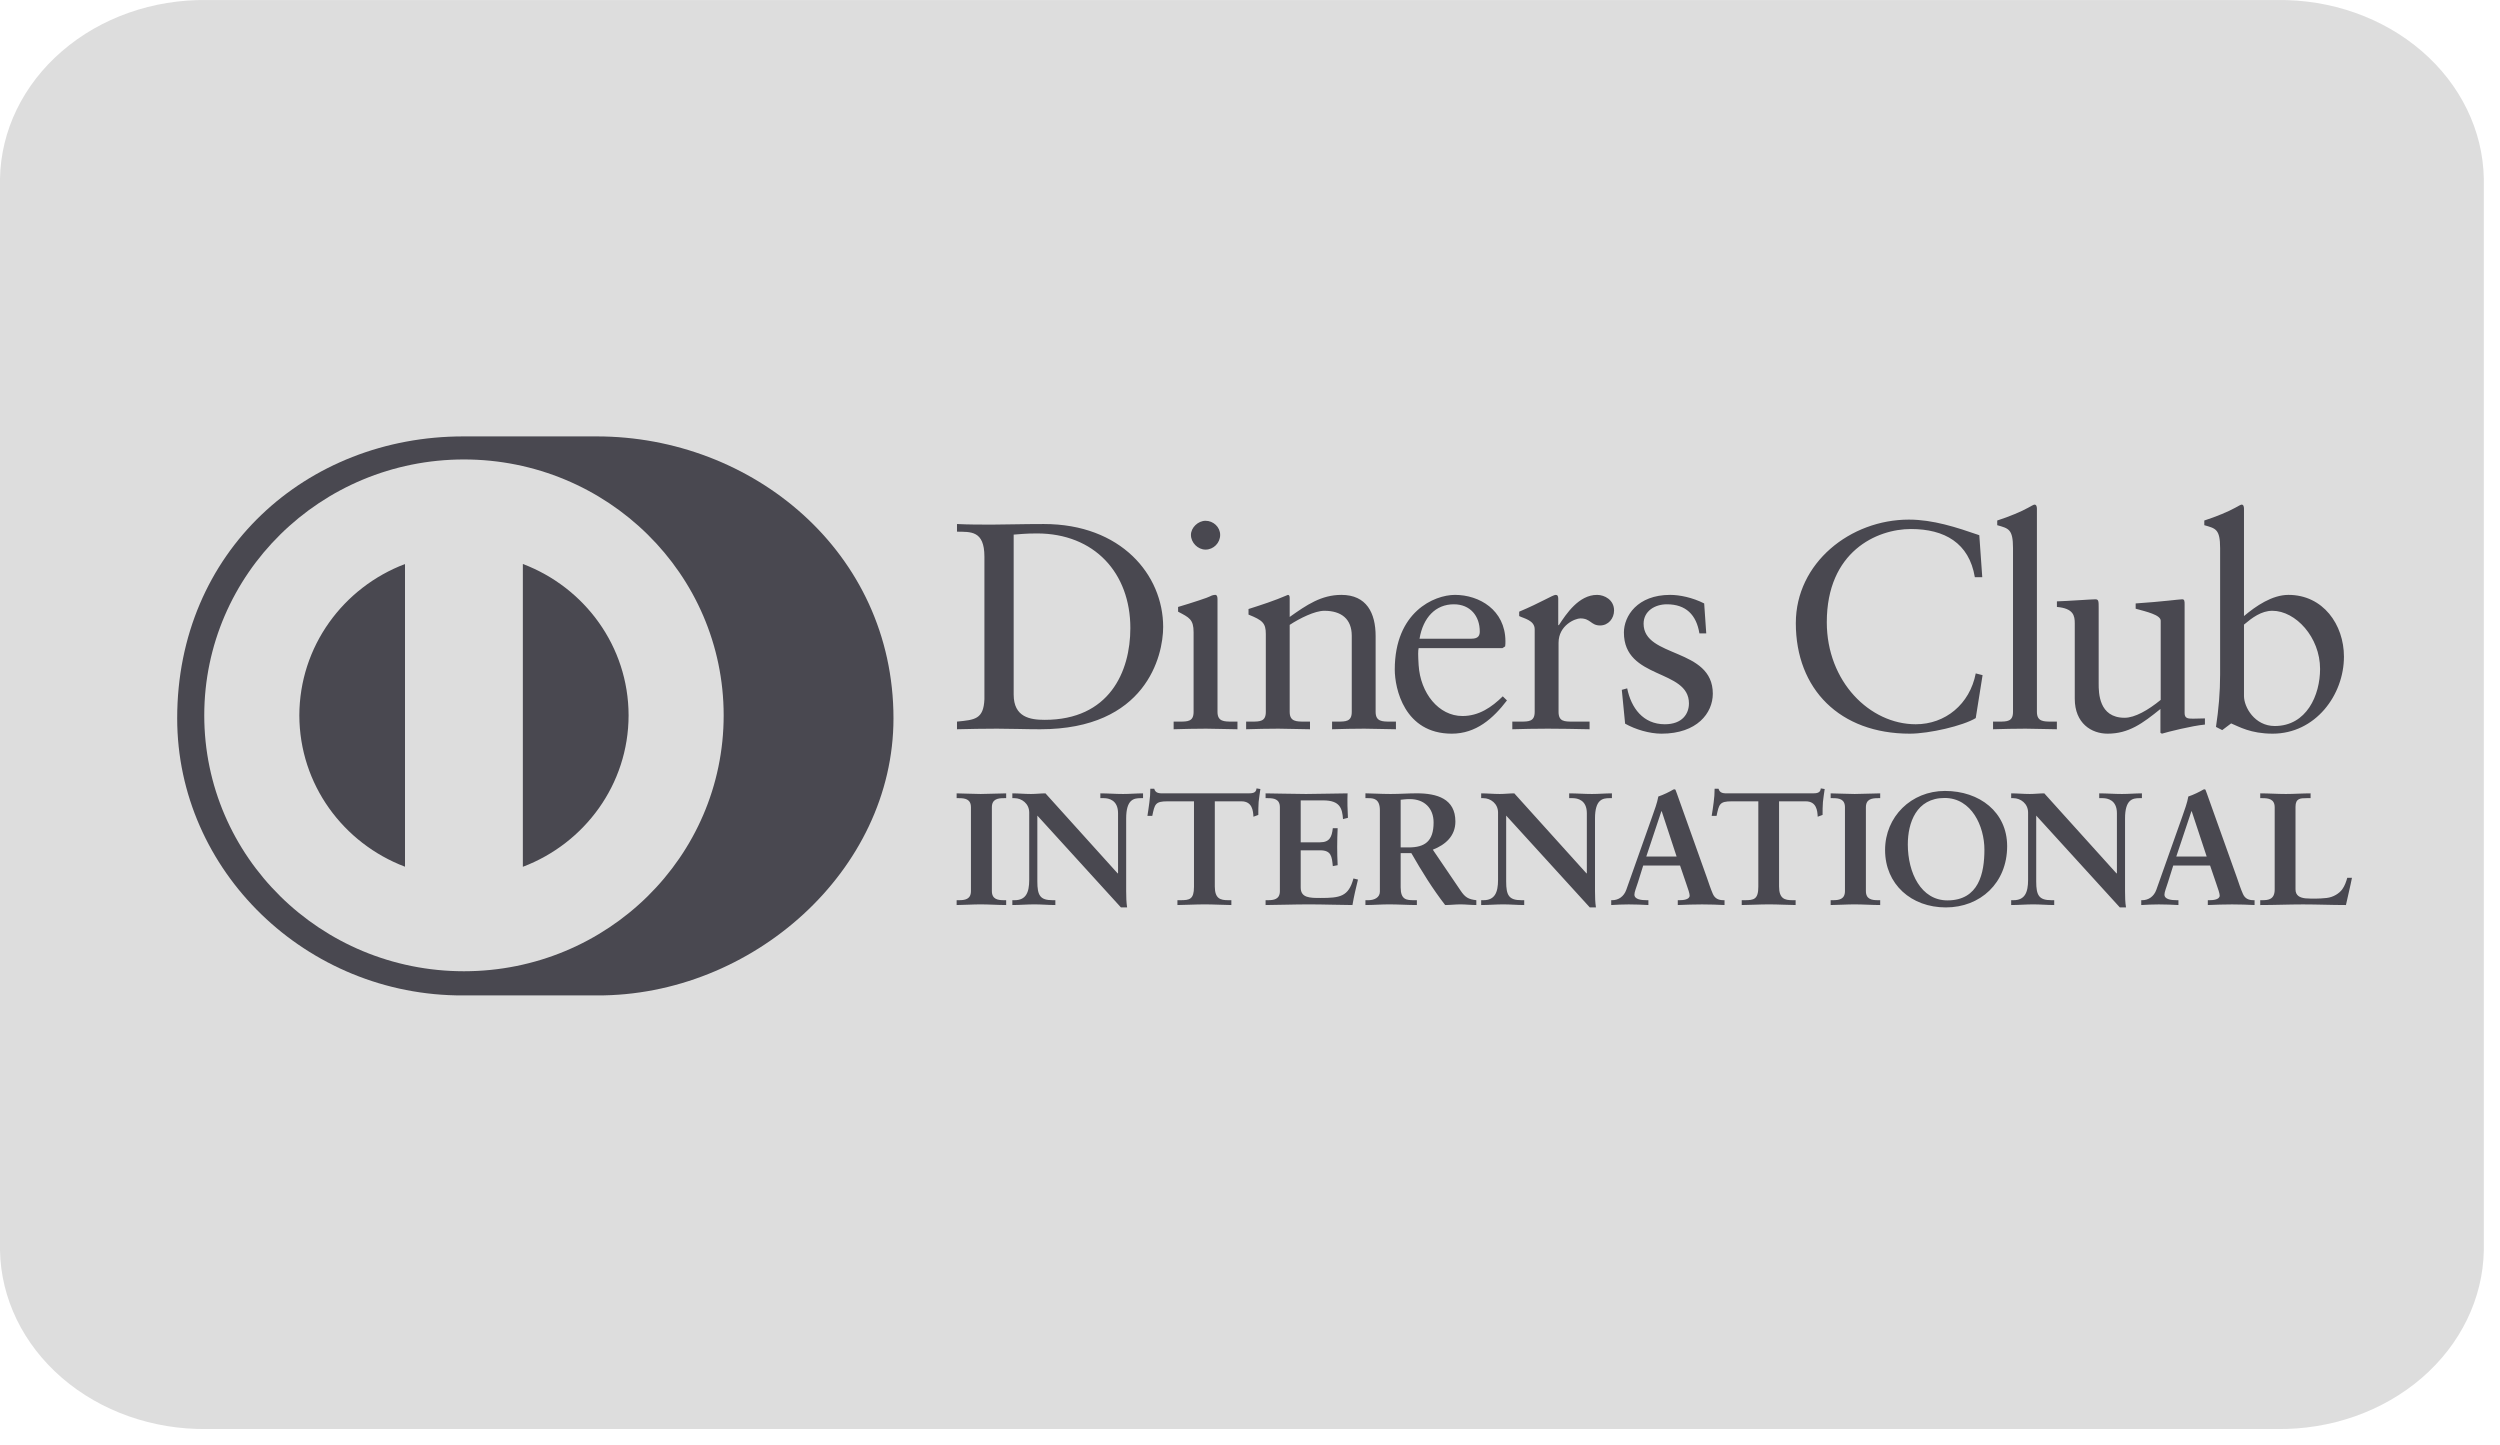
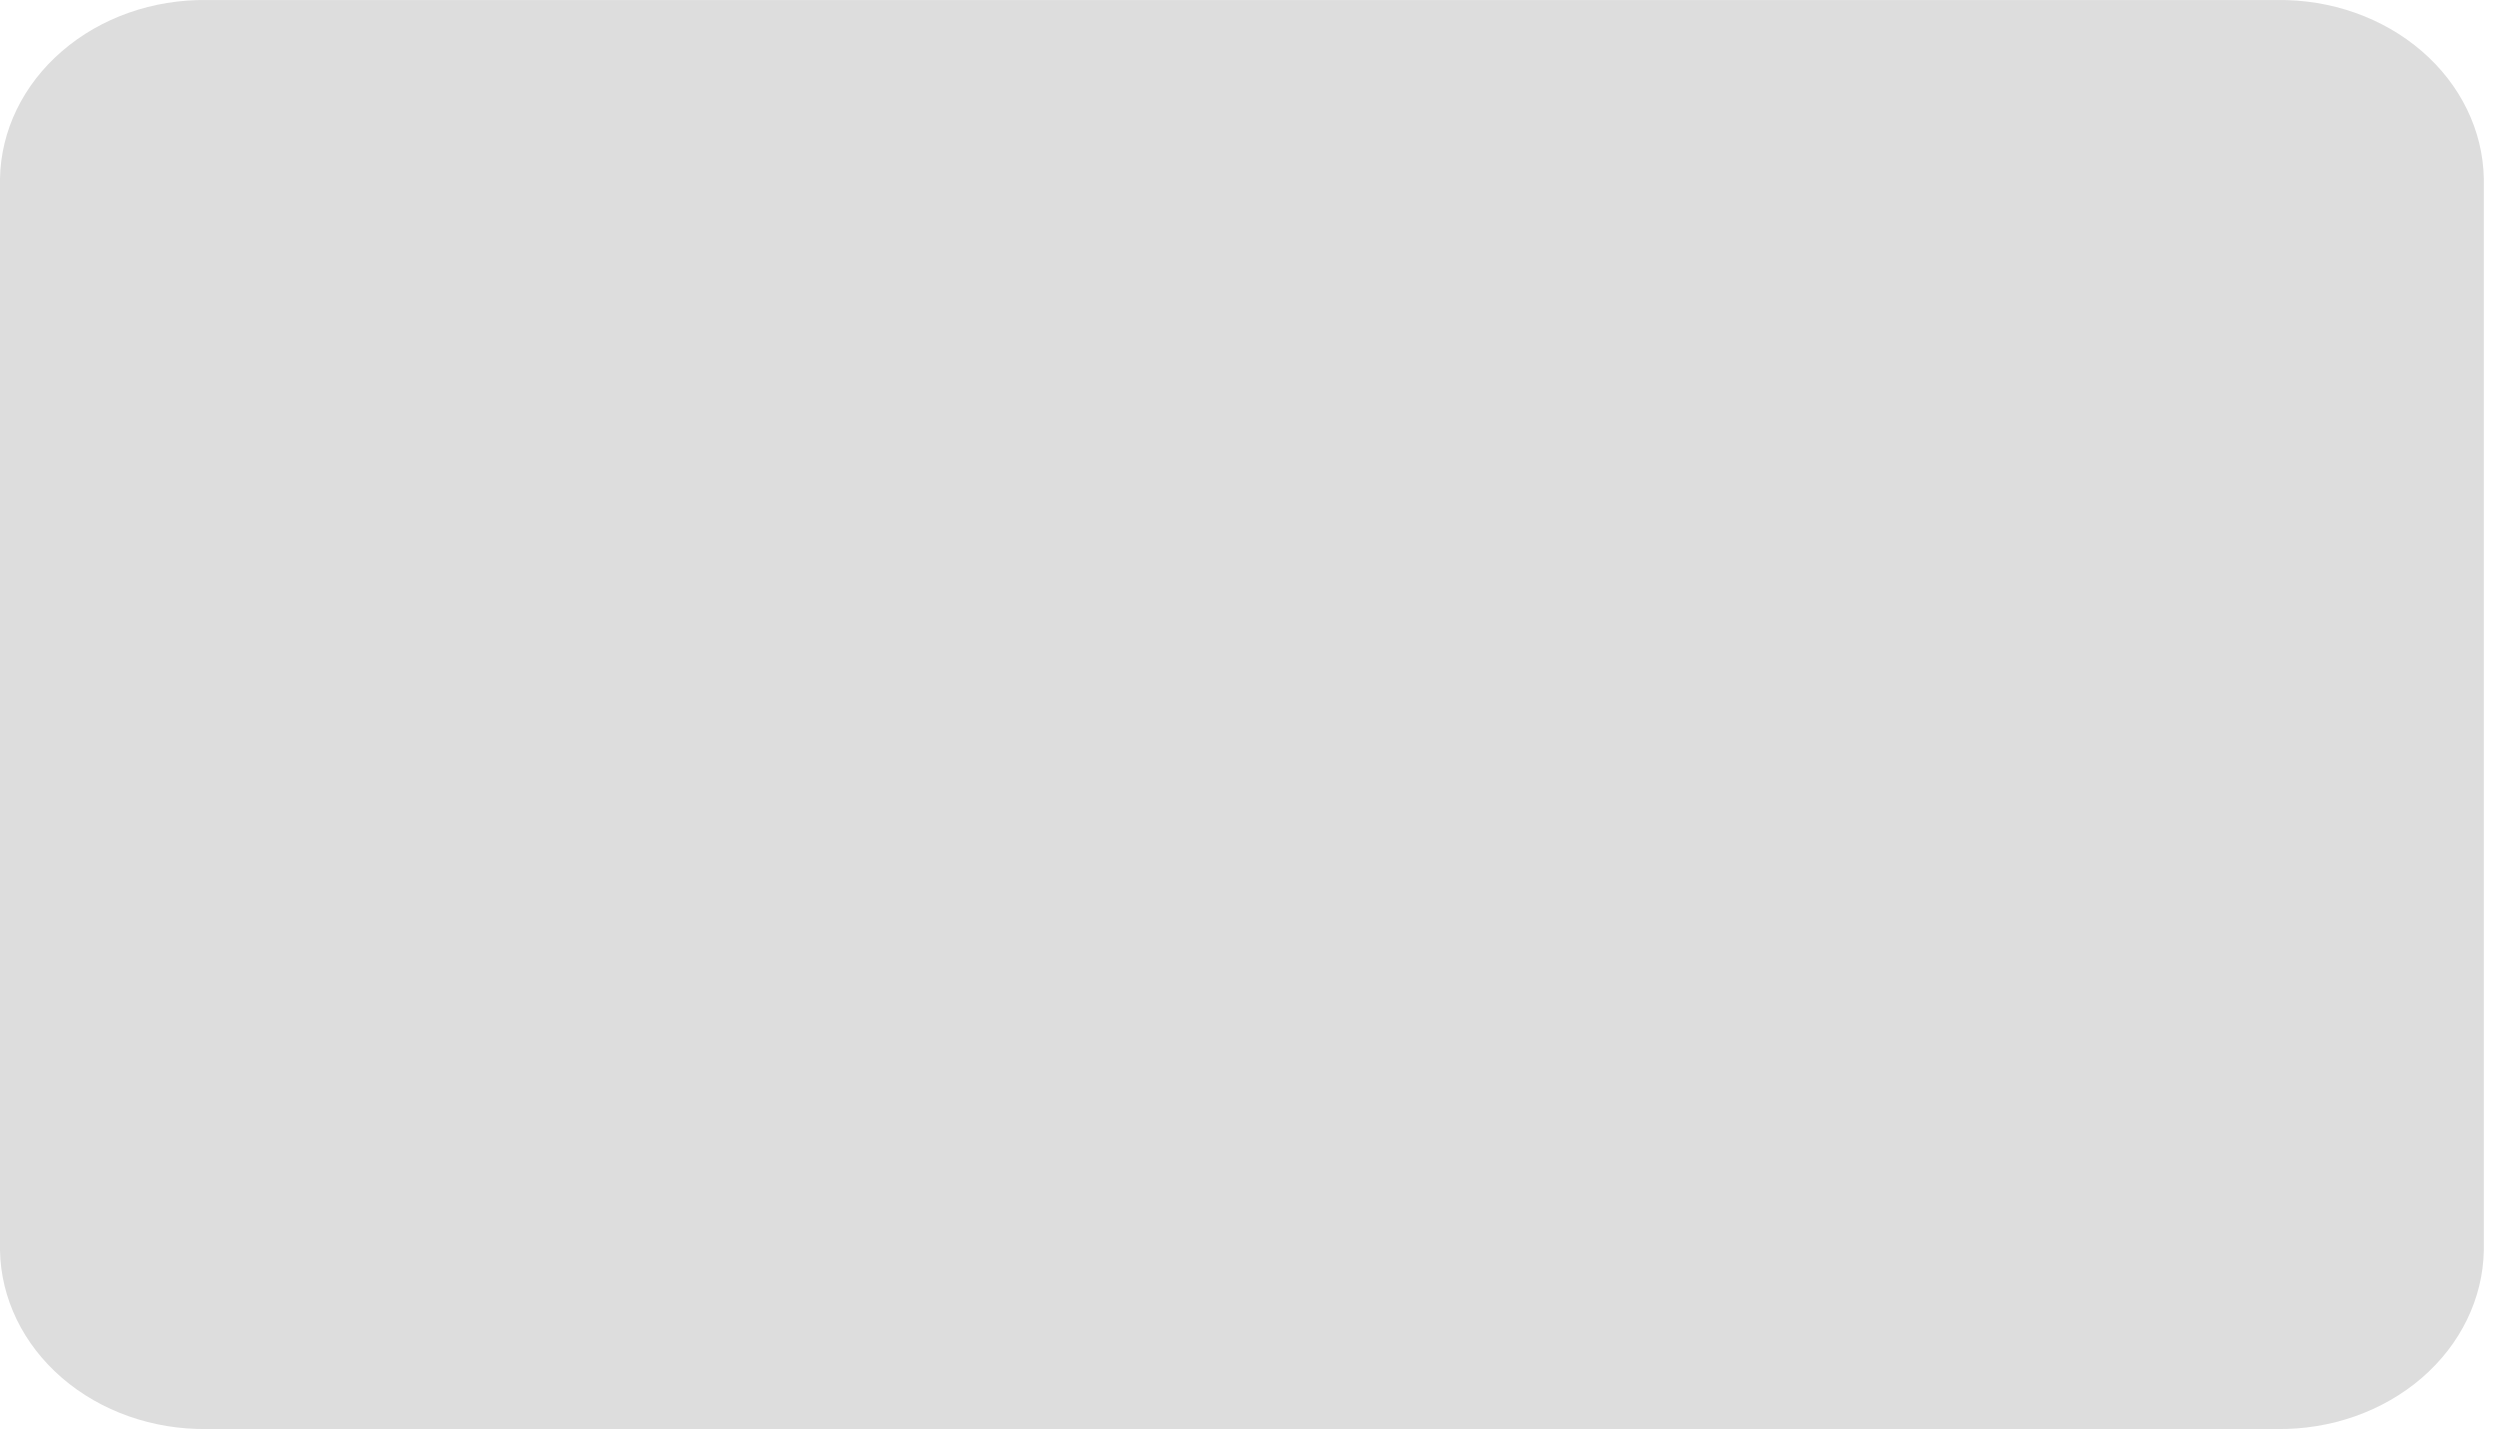
<svg xmlns="http://www.w3.org/2000/svg" width="64" height="37" viewBox="0 0 64 37" fill="none">
  <path d="M58.287 0.001H5.299C3.916 -0.019 2.58 0.452 1.587 1.31C0.593 2.167 0.022 3.341 0 4.573L0 32.01C0.022 33.242 0.593 34.416 1.587 35.274C2.58 36.131 3.916 36.602 5.299 36.583H58.287C59.67 36.602 61.005 36.131 61.999 35.274C62.992 34.416 63.563 33.242 63.586 32.01V4.573C63.563 3.341 62.992 2.167 61.999 1.31C61.005 0.452 59.67 -0.019 58.287 0.001Z" fill="#DDDDDD" />
  <g clip-path="url(#clip0_233_18240)">
-     <path d="M15.278 25.483C19.248 25.502 22.873 22.293 22.873 18.39C22.873 14.121 19.248 11.171 15.278 11.172H11.861C7.843 11.171 4.536 14.122 4.536 18.39C4.536 22.294 7.843 25.502 11.861 25.483H15.278Z" fill="#494850" />
-     <path d="M13.385 22.19V14.438C14.966 15.036 16.089 16.545 16.092 18.314C16.089 20.083 14.966 21.591 13.385 22.19ZM7.663 18.314C7.667 16.546 8.788 15.038 10.368 14.439V22.188C8.788 21.589 7.667 20.083 7.663 18.314ZM11.877 11.762C8.205 11.764 5.23 14.696 5.229 18.314C5.23 21.932 8.205 24.863 11.877 24.864C15.55 24.863 18.525 21.932 18.526 18.314C18.525 14.696 15.55 11.764 11.877 11.762Z" fill="#DDDDDD" />
-     <path d="M25.201 14.25C25.201 13.573 24.842 13.618 24.499 13.611V13.415C24.797 13.43 25.102 13.43 25.4 13.43C25.721 13.43 26.157 13.415 26.722 13.415C28.7 13.415 29.777 14.717 29.777 16.05C29.777 16.795 29.334 18.669 26.63 18.669C26.241 18.669 25.881 18.654 25.522 18.654C25.179 18.654 24.842 18.661 24.499 18.669V18.473C24.957 18.428 25.179 18.413 25.201 17.901V14.25ZM25.95 17.781C25.95 18.36 26.37 18.428 26.744 18.428C28.395 18.428 28.937 17.201 28.937 16.079C28.937 14.672 28.02 13.656 26.546 13.656C26.232 13.656 26.088 13.678 25.95 13.686V17.781ZM30.045 18.473H30.19C30.404 18.473 30.556 18.473 30.556 18.224V16.185C30.556 15.854 30.442 15.808 30.159 15.659V15.538C30.518 15.432 30.946 15.29 30.976 15.267C31.03 15.237 31.076 15.229 31.114 15.229C31.152 15.229 31.168 15.274 31.168 15.335V18.224C31.168 18.473 31.336 18.473 31.55 18.473H31.679V18.669C31.419 18.669 31.152 18.654 30.878 18.654C30.602 18.654 30.327 18.661 30.045 18.669V18.473ZM30.862 14.07C30.663 14.07 30.488 13.89 30.488 13.694C30.488 13.505 30.672 13.332 30.862 13.332C31.06 13.332 31.236 13.491 31.236 13.694C31.236 13.897 31.068 14.07 30.862 14.07ZM32.405 16.23C32.405 15.952 32.321 15.877 31.962 15.734V15.591C32.291 15.485 32.603 15.387 32.971 15.229C32.993 15.229 33.016 15.244 33.016 15.304V15.794C33.452 15.485 33.826 15.229 34.339 15.229C34.987 15.229 35.216 15.696 35.216 16.283V18.224C35.216 18.473 35.384 18.473 35.598 18.473H35.736V18.669C35.468 18.669 35.201 18.654 34.926 18.654C34.651 18.654 34.376 18.661 34.101 18.669V18.473H34.238C34.453 18.473 34.605 18.473 34.605 18.224V16.276C34.605 15.846 34.339 15.636 33.903 15.636C33.658 15.636 33.269 15.831 33.016 15.997V18.224C33.016 18.473 33.185 18.473 33.399 18.473H33.536V18.669C33.269 18.669 33.001 18.654 32.726 18.654C32.451 18.654 32.176 18.661 31.901 18.669V18.473H32.039C32.253 18.473 32.405 18.473 32.405 18.224V16.23ZM36.317 16.592C36.301 16.66 36.301 16.772 36.317 17.028C36.362 17.743 36.829 18.33 37.439 18.33C37.86 18.33 38.189 18.104 38.471 17.826L38.578 17.931C38.226 18.391 37.791 18.782 37.165 18.782C35.95 18.782 35.706 17.622 35.706 17.141C35.706 15.666 36.714 15.229 37.248 15.229C37.867 15.229 38.532 15.613 38.539 16.41C38.539 16.456 38.539 16.501 38.532 16.547L38.463 16.592H36.317ZM37.669 16.351C37.86 16.351 37.882 16.253 37.882 16.163C37.882 15.779 37.646 15.47 37.218 15.47C36.752 15.47 36.431 15.808 36.34 16.351H37.669ZM38.715 18.473H38.922C39.135 18.473 39.288 18.473 39.288 18.224V16.11C39.288 15.877 39.005 15.831 38.891 15.771V15.659C39.448 15.425 39.754 15.229 39.824 15.229C39.868 15.229 39.891 15.252 39.891 15.327V16.004H39.907C40.098 15.711 40.419 15.229 40.885 15.229C41.076 15.229 41.32 15.357 41.32 15.628C41.32 15.831 41.175 16.012 40.962 16.012C40.724 16.012 40.724 15.831 40.457 15.831C40.327 15.831 39.899 16.004 39.899 16.456V18.224C39.899 18.473 40.051 18.473 40.266 18.473H40.693V18.669C40.273 18.661 39.953 18.654 39.624 18.654C39.311 18.654 38.99 18.661 38.715 18.669V18.473ZM41.656 17.622C41.756 18.119 42.061 18.541 42.619 18.541C43.069 18.541 43.237 18.27 43.237 18.007C43.237 17.118 41.572 17.404 41.572 16.193C41.572 15.771 41.916 15.229 42.756 15.229C43 15.229 43.329 15.297 43.627 15.448L43.68 16.215H43.505C43.428 15.741 43.161 15.47 42.672 15.47C42.366 15.47 42.076 15.643 42.076 15.967C42.076 16.848 43.848 16.576 43.848 17.758C43.848 18.255 43.444 18.782 42.534 18.782C42.229 18.782 41.87 18.676 41.603 18.526L41.518 17.66L41.656 17.622ZM50.746 14.777H50.556C50.41 13.897 49.776 13.543 48.921 13.543C48.042 13.543 46.766 14.122 46.766 15.929C46.766 17.45 47.867 18.541 49.043 18.541C49.799 18.541 50.426 18.029 50.579 17.239L50.754 17.284L50.579 18.383C50.258 18.579 49.394 18.782 48.89 18.782C47.103 18.782 45.973 17.645 45.973 15.952C45.973 14.409 47.37 13.302 48.867 13.302C49.486 13.302 50.082 13.498 50.67 13.701L50.746 14.777ZM51.022 18.473H51.166C51.381 18.473 51.533 18.473 51.533 18.224V14.033C51.533 13.543 51.419 13.528 51.129 13.445V13.325C51.434 13.227 51.755 13.092 51.915 13.001C51.999 12.956 52.06 12.918 52.083 12.918C52.129 12.918 52.145 12.964 52.145 13.024V18.224C52.145 18.473 52.313 18.473 52.527 18.473H52.656V18.669C52.397 18.669 52.129 18.654 51.854 18.654C51.58 18.654 51.304 18.661 51.022 18.669V18.473ZM55.926 18.255C55.926 18.391 56.01 18.398 56.14 18.398C56.232 18.398 56.346 18.391 56.446 18.391V18.549C56.117 18.579 55.49 18.737 55.345 18.782L55.307 18.759V18.15C54.849 18.519 54.497 18.782 53.954 18.782C53.542 18.782 53.114 18.519 53.114 17.887V15.959C53.114 15.764 53.084 15.575 52.657 15.538V15.395C52.932 15.387 53.542 15.342 53.642 15.342C53.726 15.342 53.726 15.395 53.726 15.56V17.502C53.726 17.728 53.726 18.375 54.39 18.375C54.65 18.375 54.994 18.18 55.314 17.917V15.891C55.314 15.741 54.948 15.659 54.673 15.583V15.448C55.36 15.402 55.789 15.342 55.865 15.342C55.926 15.342 55.926 15.395 55.926 15.478V18.255ZM57.446 15.771C57.751 15.515 58.164 15.229 58.585 15.229C59.471 15.229 60.005 15.99 60.005 16.81C60.005 17.796 59.272 18.782 58.179 18.782C57.614 18.782 57.316 18.601 57.117 18.519L56.889 18.691L56.729 18.609C56.796 18.165 56.835 17.728 56.835 17.269V14.033C56.835 13.543 56.72 13.528 56.43 13.445V13.325C56.736 13.227 57.056 13.092 57.217 13.001C57.301 12.956 57.362 12.918 57.385 12.918C57.431 12.918 57.446 12.964 57.446 13.024V15.771ZM57.446 17.818C57.446 18.104 57.721 18.586 58.233 18.586C59.05 18.586 59.394 17.796 59.394 17.125C59.394 16.313 58.768 15.636 58.172 15.636C57.889 15.636 57.652 15.816 57.446 15.99V17.818ZM24.49 23.045H24.549C24.698 23.045 24.856 23.025 24.856 22.812V20.666C24.856 20.453 24.698 20.433 24.549 20.433H24.49V20.31C24.652 20.31 24.902 20.326 25.106 20.326C25.314 20.326 25.563 20.31 25.758 20.31V20.433H25.7C25.551 20.433 25.392 20.453 25.392 20.666V22.812C25.392 23.025 25.551 23.045 25.7 23.045H25.758V23.169C25.559 23.169 25.309 23.152 25.102 23.152C24.898 23.152 24.652 23.169 24.49 23.169V23.045ZM28.614 22.361L28.622 22.353V20.818C28.622 20.482 28.385 20.433 28.26 20.433H28.169V20.31C28.364 20.31 28.555 20.326 28.751 20.326C28.921 20.326 29.092 20.31 29.262 20.31V20.433H29.2C29.025 20.433 28.83 20.465 28.83 20.953V22.816C28.83 22.96 28.834 23.103 28.854 23.23H28.696L26.556 20.879V22.566C26.556 22.923 26.626 23.045 26.947 23.045H27.017V23.169C26.838 23.169 26.66 23.152 26.481 23.152C26.295 23.152 26.103 23.169 25.916 23.169V23.045H25.974C26.261 23.045 26.348 22.853 26.348 22.526V20.801C26.348 20.572 26.156 20.433 25.97 20.433H25.916V20.31C26.074 20.31 26.236 20.326 26.393 20.326C26.518 20.326 26.639 20.31 26.764 20.31L28.614 22.361ZM29.885 20.514C29.572 20.514 29.561 20.588 29.498 20.887H29.374C29.39 20.772 29.411 20.658 29.424 20.539C29.44 20.424 29.448 20.31 29.448 20.191H29.548C29.581 20.314 29.685 20.31 29.798 20.31H31.942C32.055 20.31 32.158 20.306 32.167 20.183L32.266 20.199C32.25 20.31 32.233 20.42 32.221 20.531C32.213 20.642 32.213 20.752 32.213 20.862L32.088 20.908C32.08 20.756 32.059 20.514 31.78 20.514H31.099V22.693C31.099 23.009 31.244 23.045 31.444 23.045H31.523V23.169C31.36 23.169 31.069 23.152 30.845 23.152C30.596 23.152 30.305 23.169 30.142 23.169V23.045H30.221C30.451 23.045 30.566 23.025 30.566 22.702V20.514H29.885ZM32.399 23.045H32.457C32.607 23.045 32.765 23.025 32.765 22.812V20.666C32.765 20.453 32.607 20.433 32.457 20.433H32.399V20.31C32.652 20.31 33.085 20.326 33.434 20.326C33.783 20.326 34.215 20.31 34.498 20.31C34.49 20.485 34.495 20.756 34.507 20.936L34.381 20.969C34.361 20.703 34.312 20.49 33.875 20.49H33.298V21.563H33.792C34.041 21.563 34.095 21.424 34.12 21.202H34.244C34.236 21.363 34.232 21.522 34.232 21.682C34.232 21.838 34.236 21.993 34.244 22.149L34.12 22.173C34.095 21.927 34.083 21.768 33.795 21.768H33.298V22.722C33.298 22.988 33.538 22.988 33.804 22.988C34.303 22.988 34.523 22.955 34.648 22.489L34.764 22.517C34.71 22.735 34.66 22.951 34.623 23.169C34.357 23.169 33.879 23.152 33.505 23.152C33.131 23.152 32.636 23.169 32.399 23.169V23.045ZM35.325 20.744C35.325 20.445 35.159 20.433 35.03 20.433H34.955V20.309C35.088 20.309 35.345 20.326 35.599 20.326C35.848 20.326 36.048 20.309 36.268 20.309C36.791 20.309 37.258 20.449 37.258 21.031C37.258 21.399 37.008 21.624 36.68 21.752L37.391 22.799C37.507 22.973 37.59 23.021 37.794 23.045V23.169C37.656 23.169 37.523 23.152 37.386 23.152C37.258 23.152 37.124 23.169 36.996 23.169C36.676 22.755 36.401 22.313 36.131 21.841H35.857V22.718C35.857 23.034 36.007 23.045 36.197 23.045H36.272V23.169C36.035 23.169 35.795 23.152 35.558 23.152C35.358 23.152 35.163 23.169 34.955 23.169V23.045H35.03C35.184 23.045 35.325 22.976 35.325 22.825V20.744ZM35.857 21.694H36.06C36.476 21.694 36.7 21.538 36.7 21.055C36.7 20.691 36.464 20.457 36.093 20.457C35.968 20.457 35.915 20.47 35.857 20.474V21.694ZM40.616 22.361L40.623 22.353V20.818C40.623 20.482 40.387 20.433 40.262 20.433H40.171V20.31C40.366 20.31 40.557 20.326 40.753 20.326C40.923 20.326 41.093 20.31 41.265 20.31V20.433H41.202C41.028 20.433 40.832 20.465 40.832 20.953V22.816C40.832 22.96 40.836 23.103 40.856 23.23H40.699L38.558 20.879V22.566C38.558 22.923 38.629 23.045 38.949 23.045H39.02V23.169C38.841 23.169 38.662 23.152 38.484 23.152C38.296 23.152 38.105 23.169 37.918 23.169V23.045H37.976C38.263 23.045 38.35 22.853 38.35 22.526V20.801C38.35 20.572 38.159 20.433 37.972 20.433H37.918V20.31C38.075 20.31 38.238 20.326 38.396 20.326C38.52 20.326 38.641 20.31 38.766 20.31L40.616 22.361ZM41.933 22.583C41.891 22.722 41.841 22.829 41.841 22.902C41.841 23.025 42.016 23.045 42.152 23.045H42.199V23.169C42.032 23.16 41.862 23.153 41.695 23.153C41.546 23.153 41.397 23.16 41.247 23.169V23.045H41.272C41.434 23.045 41.571 22.951 41.633 22.779L42.298 20.9C42.352 20.748 42.428 20.543 42.453 20.391C42.585 20.347 42.751 20.265 42.83 20.216C42.843 20.211 42.85 20.207 42.864 20.207C42.876 20.207 42.884 20.207 42.893 20.22C42.905 20.252 42.917 20.289 42.931 20.322L43.695 22.464C43.745 22.607 43.794 22.759 43.848 22.882C43.899 22.997 43.986 23.045 44.123 23.045H44.148V23.169C43.961 23.16 43.774 23.153 43.575 23.153C43.371 23.153 43.163 23.16 42.951 23.169V23.045H42.997C43.092 23.045 43.255 23.029 43.255 22.927C43.255 22.874 43.217 22.763 43.171 22.632L43.009 22.157H42.066L41.933 22.583ZM42.54 20.768H42.531L42.145 21.927H42.921L42.54 20.768ZM44.331 20.514C44.019 20.514 44.007 20.588 43.944 20.887H43.819C43.836 20.772 43.857 20.658 43.87 20.539C43.886 20.424 43.894 20.31 43.894 20.191H43.994C44.027 20.314 44.132 20.31 44.243 20.31H46.389C46.5 20.31 46.604 20.306 46.612 20.183L46.712 20.199C46.696 20.31 46.679 20.42 46.667 20.531C46.658 20.642 46.658 20.752 46.658 20.862L46.533 20.908C46.526 20.756 46.505 20.514 46.226 20.514H45.544V22.693C45.544 23.009 45.69 23.045 45.889 23.045H45.968V23.169C45.806 23.169 45.516 23.152 45.291 23.152C45.042 23.152 44.75 23.169 44.588 23.169V23.045H44.667C44.896 23.045 45.013 23.025 45.013 22.702V20.514H44.331ZM46.865 23.045H46.924C47.074 23.045 47.231 23.025 47.231 22.812V20.666C47.231 20.453 47.074 20.433 46.924 20.433H46.865V20.31C47.028 20.31 47.277 20.326 47.48 20.326C47.689 20.326 47.938 20.31 48.133 20.31V20.433H48.075C47.925 20.433 47.767 20.453 47.767 20.666V22.812C47.767 23.025 47.925 23.045 48.075 23.045H48.133V23.169C47.934 23.169 47.684 23.152 47.477 23.152C47.273 23.152 47.028 23.169 46.865 23.169V23.045ZM49.791 20.248C50.677 20.248 51.383 20.789 51.383 21.662C51.383 22.604 50.697 23.23 49.813 23.23C48.931 23.23 48.258 22.64 48.258 21.76C48.258 20.908 48.927 20.248 49.791 20.248ZM49.854 23.05C50.66 23.05 50.801 22.349 50.801 21.752C50.801 21.153 50.474 20.428 49.783 20.428C49.056 20.428 48.84 21.067 48.84 21.616C48.84 22.349 49.181 23.05 49.854 23.05ZM54.184 22.361L54.193 22.353V20.818C54.193 20.482 53.955 20.433 53.831 20.433H53.74V20.31C53.935 20.31 54.127 20.326 54.321 20.326C54.492 20.326 54.663 20.31 54.833 20.31V20.433H54.77C54.596 20.433 54.401 20.465 54.401 20.953V22.816C54.401 22.96 54.404 23.103 54.426 23.23H54.268L52.127 20.879V22.566C52.127 22.923 52.198 23.045 52.517 23.045H52.588V23.169C52.409 23.169 52.231 23.152 52.052 23.152C51.865 23.152 51.673 23.169 51.486 23.169V23.045H51.545C51.832 23.045 51.919 22.853 51.919 22.526V20.801C51.919 20.572 51.728 20.433 51.541 20.433H51.486V20.31C51.645 20.31 51.807 20.326 51.965 20.326C52.089 20.326 52.209 20.31 52.334 20.31L54.184 22.361ZM55.501 22.583C55.46 22.722 55.41 22.829 55.41 22.902C55.41 23.025 55.585 23.045 55.721 23.045H55.768V23.169C55.601 23.16 55.431 23.153 55.264 23.153C55.114 23.153 54.965 23.16 54.816 23.169V23.045H54.84C55.002 23.045 55.14 22.951 55.202 22.779L55.868 20.9C55.921 20.748 55.997 20.543 56.021 20.391C56.154 20.347 56.32 20.265 56.4 20.216C56.412 20.211 56.42 20.207 56.432 20.207C56.445 20.207 56.453 20.207 56.461 20.22C56.474 20.252 56.487 20.289 56.499 20.322L57.264 22.464C57.313 22.607 57.363 22.759 57.418 22.882C57.468 22.997 57.555 23.045 57.692 23.045H57.717V23.169C57.53 23.16 57.343 23.153 57.143 23.153C56.94 23.153 56.732 23.16 56.52 23.169V23.045H56.566C56.66 23.045 56.824 23.029 56.824 22.927C56.824 22.874 56.786 22.763 56.74 22.632L56.578 22.157H55.635L55.501 22.583ZM56.108 20.768H56.1L55.713 21.927H56.491L56.108 20.768ZM58.765 22.767C58.765 22.931 58.88 22.98 59.013 22.997C59.184 23.009 59.371 23.009 59.562 22.988C59.737 22.968 59.886 22.87 59.961 22.767C60.027 22.677 60.065 22.562 60.09 22.472H60.21C60.165 22.705 60.106 22.935 60.056 23.169C59.691 23.169 59.324 23.153 58.96 23.153C58.593 23.153 58.228 23.169 57.862 23.169V23.045H57.919C58.07 23.045 58.232 23.025 58.232 22.771V20.666C58.232 20.453 58.07 20.433 57.919 20.433H57.862V20.31C58.082 20.31 58.298 20.326 58.518 20.326C58.731 20.326 58.938 20.31 59.151 20.31V20.433H59.046C58.889 20.433 58.765 20.437 58.765 20.654V22.767Z" fill="#494850" />
-   </g>
+     </g>
  <defs>
    <clipPath id="clip0_233_18240">
-       <rect width="55.777" height="14.412" fill="white" transform="translate(4.462 11.086)" />
-     </clipPath>
+       </clipPath>
  </defs>
</svg>